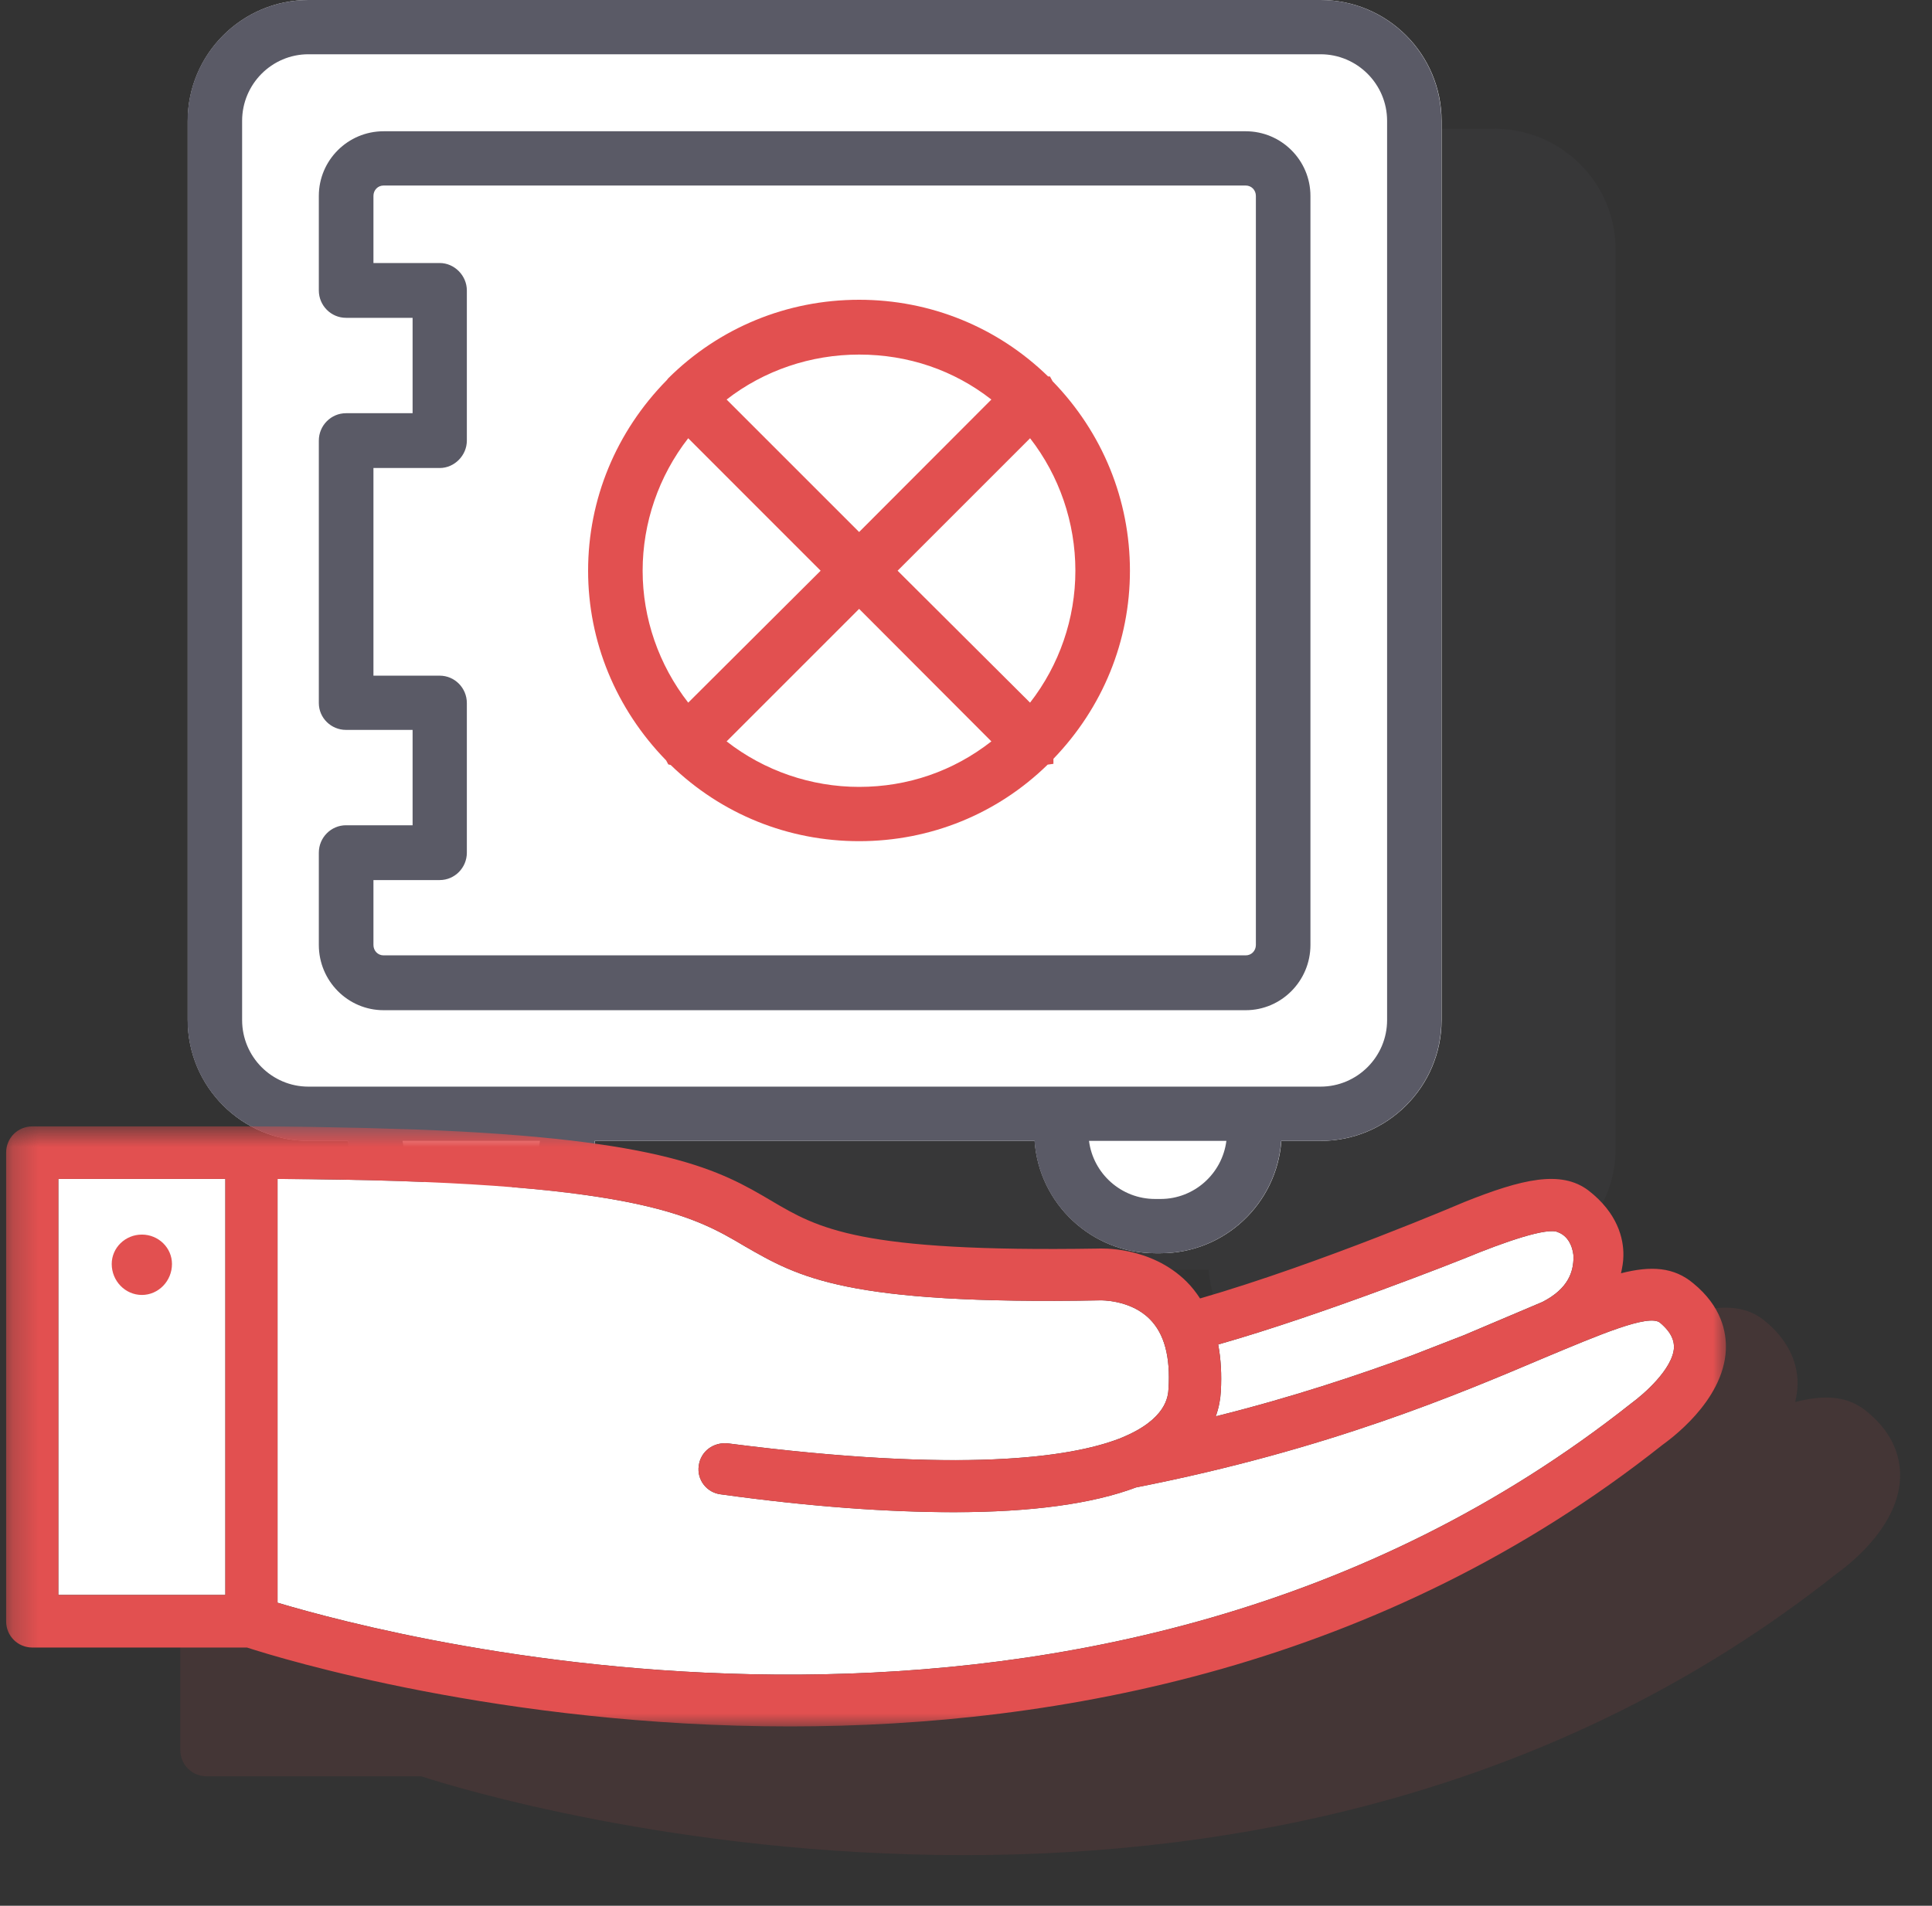
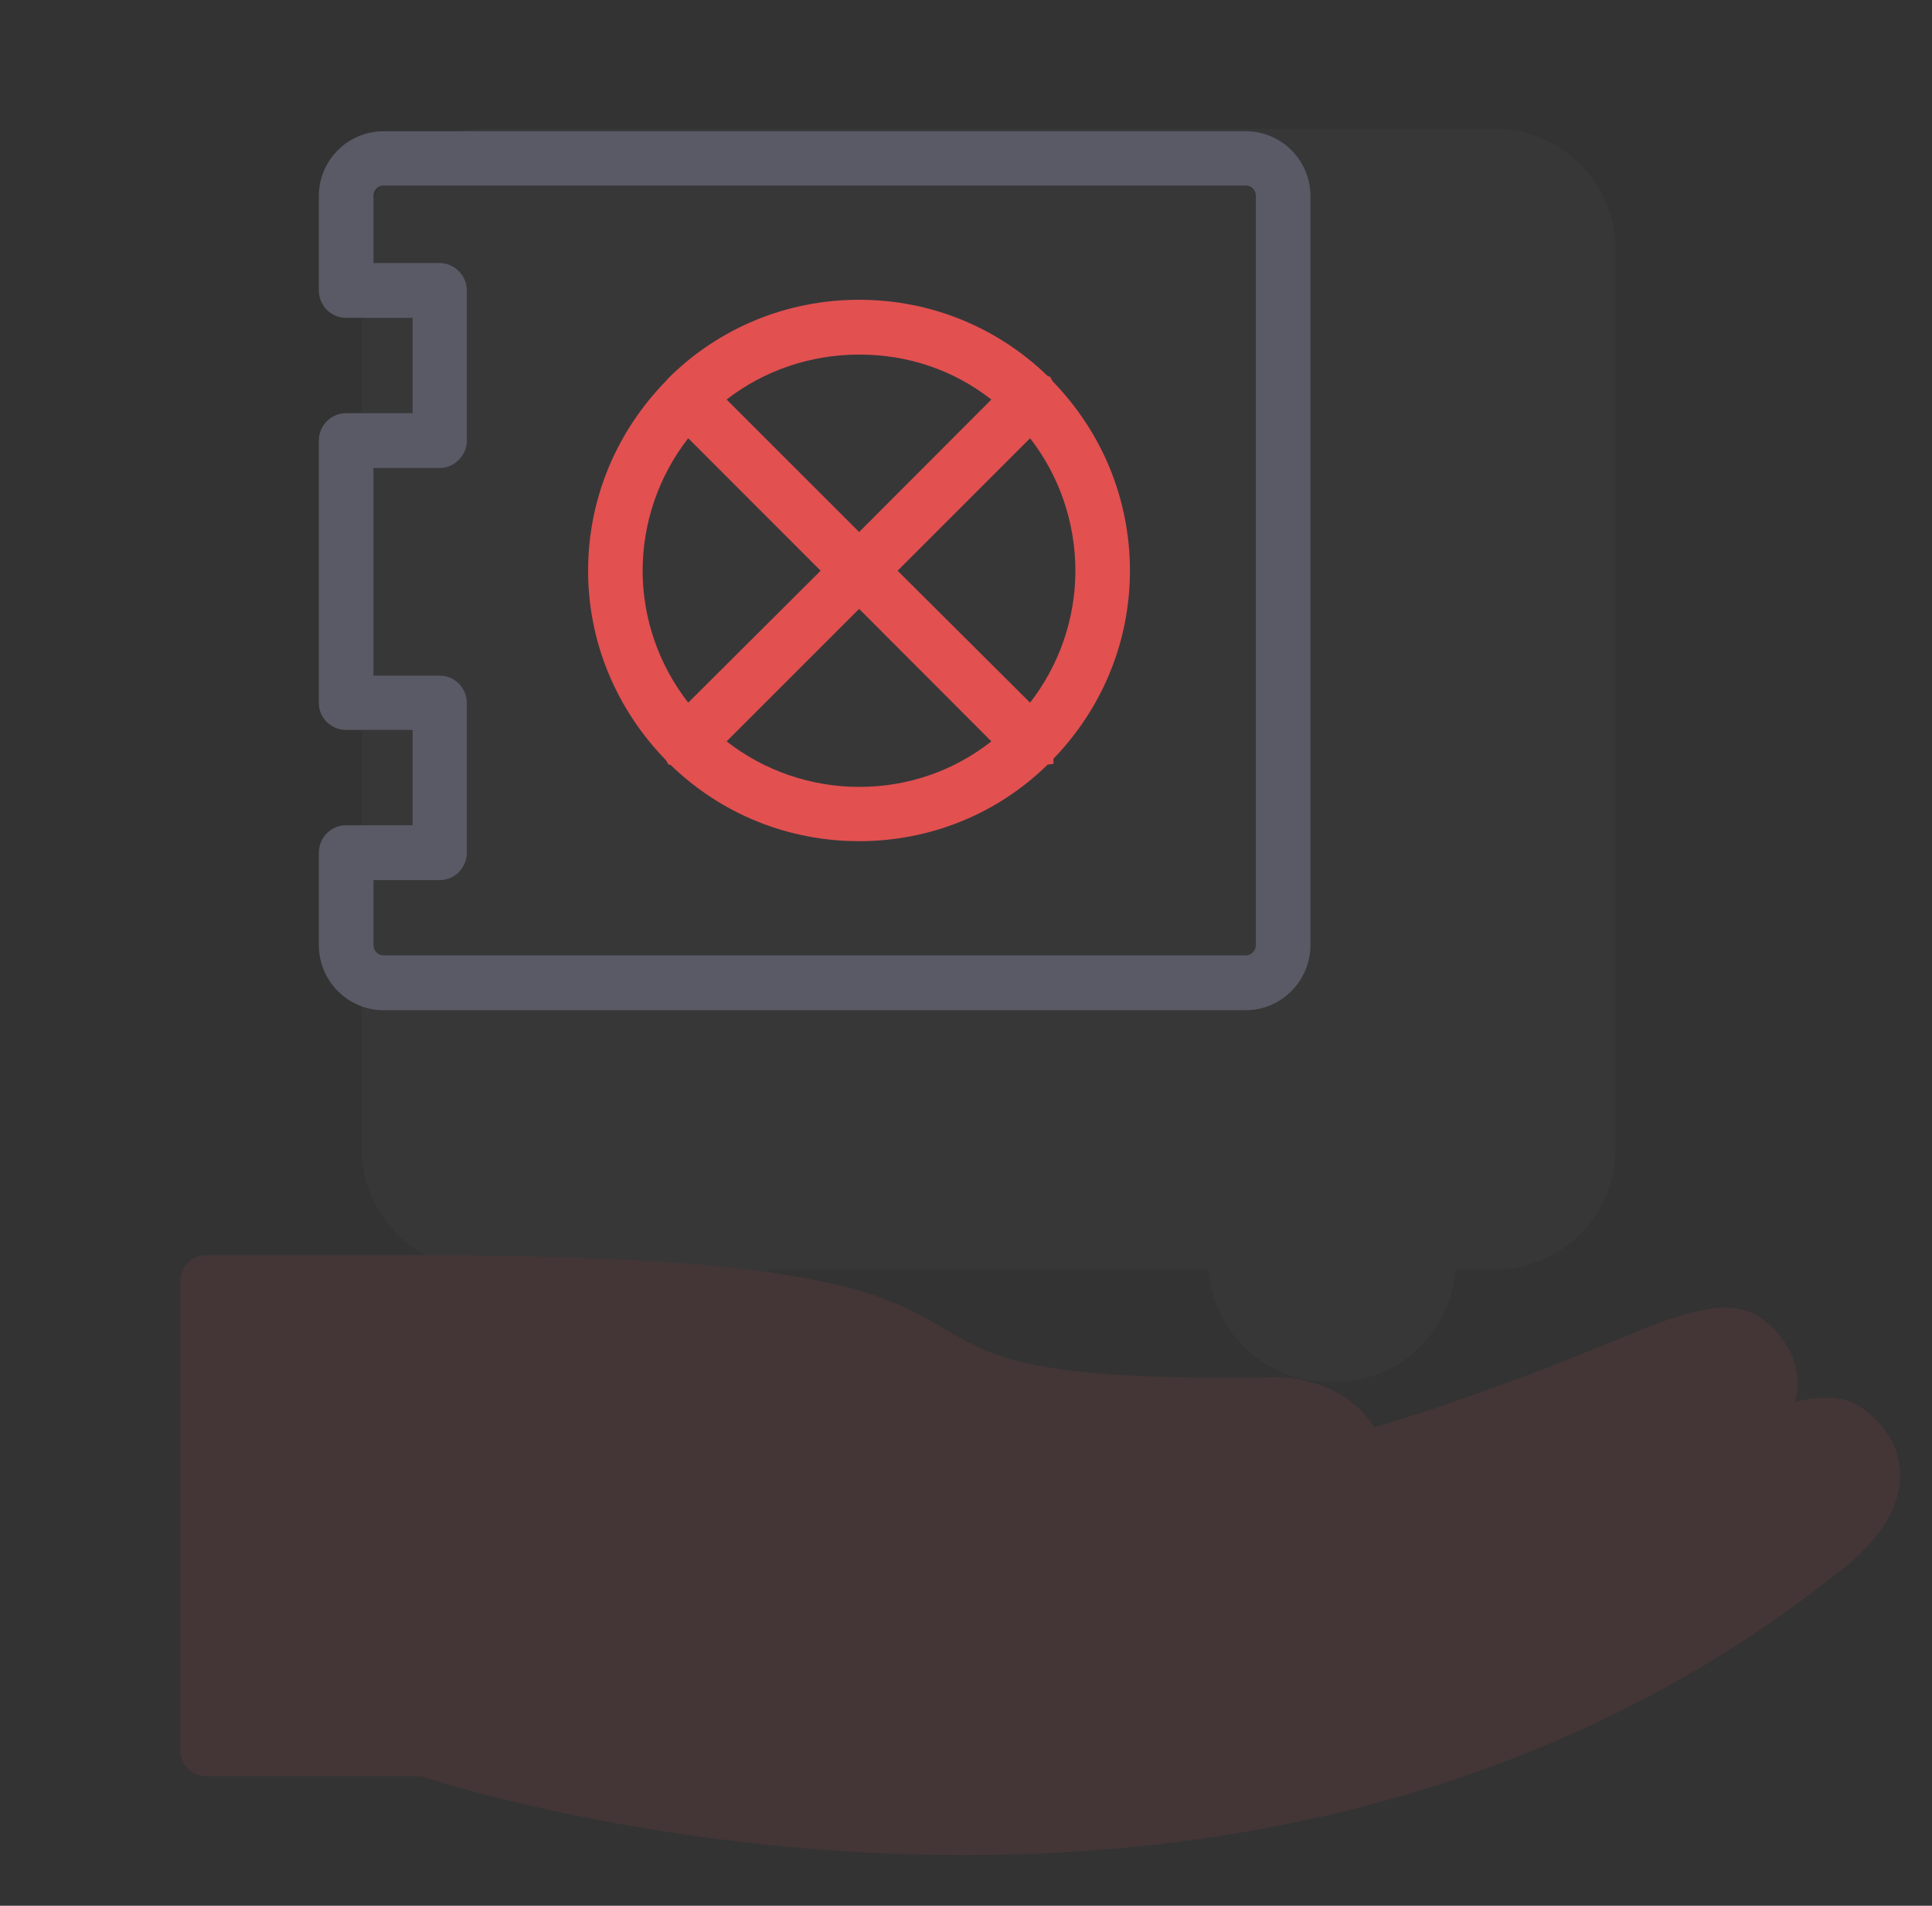
<svg xmlns="http://www.w3.org/2000/svg" xmlns:xlink="http://www.w3.org/1999/xlink" width="75px" height="74px" viewBox="0 0 75 74" version="1.1">
  <rect x="0" y="0" width="75" height="74" fill="#333333" stroke="none" />
  <title>Picto - Savoir-faire -  Location</title>
  <defs>
    <polygon id="path-1" points="0.238 0.702 67 0.702 67 24 0.238 24" />
  </defs>
  <g id="Picto---Savoir-faire----Location" stroke="none" stroke-width="1" fill="none" fill-rule="evenodd">
    <g id="Group" transform="translate(7, 5)" opacity="0.1">
      <path d="M51.025,0 L11.734,0 C9.148,0 7.044,2.105 7.044,4.693 L7.044,39.61 C7.044,42.196 9.148,44.301 11.734,44.301 L13.273,44.301 C13.442,46.735 15.478,48.663 17.954,48.663 L18.171,48.663 C20.647,48.663 22.681,46.735 22.85,44.301 L39.921,44.301 C40.09,46.735 42.125,48.663 44.602,48.663 L44.816,48.663 C47.293,48.663 49.327,46.735 49.498,44.301 L51.025,44.301 C53.612,44.301 55.718,42.196 55.718,39.61 L55.718,4.693 C55.718,2.105 53.612,0 51.025,0" id="Fill-1" fill="#5A5A66" />
      <path d="M65.496,49.831 C64.746,49.2 63.86,49.142 62.689,49.44 C62.735,49.231 62.781,48.991 62.781,48.751 C62.793,48.091 62.554,47.101 61.429,46.227 C60.362,45.419 58.846,45.778 56.595,46.679 C56.595,46.679 51.038,49.062 46.348,50.417 C46.195,50.186 46.027,49.968 45.831,49.772 C44.42,48.361 42.437,48.48 42.394,48.48 C33.084,48.632 31.526,47.7 29.693,46.618 C27.756,45.477 25.61,44.217 15.883,43.856 L13.869,43.795 C12.535,43.768 11.108,43.737 9.515,43.737 L1.02,43.737 C0.449,43.737 -2.84217094e-13,44.185 -2.84217094e-13,44.758 L-2.84217094e-13,62.952 C-2.84217094e-13,63.521 0.449,63.974 1.02,63.974 L9.352,63.974 C10.643,64.394 19.258,67.035 30.428,67.035 C40.832,67.035 53.429,64.724 64.297,56.105 C64.537,55.928 66.667,54.424 66.76,52.413 C66.788,51.725 66.594,50.731 65.496,49.831" id="Fill-3" fill="#E25050" />
    </g>
    <g id="Group-2">
-       <path d="M51.269,0 L11.978,0 C9.392,0 7.288,2.105 7.288,4.693 L7.288,39.61 C7.288,42.196 9.392,44.301 11.978,44.301 L13.517,44.301 C13.686,46.735 15.722,48.663 18.198,48.663 L18.415,48.663 C20.89,48.663 22.925,46.735 23.094,44.301 L40.165,44.301 C40.334,46.735 42.369,48.663 44.846,48.663 L45.06,48.663 C47.537,48.663 49.571,46.735 49.742,44.301 L51.269,44.301 C53.856,44.301 55.962,42.196 55.962,39.61 L55.962,4.693 C55.962,2.105 53.856,0 51.269,0" id="Fill-5" fill="#FFFFFF" />
-       <path d="M53.847,4.693 L53.847,39.61 C53.847,41.035 52.687,42.194 51.263,42.194 L11.972,42.194 C10.553,42.194 9.399,41.035 9.399,39.61 L9.399,4.693 C9.399,3.267 10.553,2.107 11.972,2.107 L51.263,2.107 C52.687,2.107 53.847,3.267 53.847,4.693 L53.847,4.693 Z M20.962,44.3 C20.8,45.571 19.717,46.556 18.409,46.556 L18.192,46.556 C16.878,46.556 15.789,45.571 15.627,44.3 L20.962,44.3 Z M47.608,44.3 C47.446,45.571 46.362,46.556 45.054,46.556 L44.84,46.556 C43.525,46.556 42.437,45.571 42.275,44.3 L47.608,44.3 Z M51.263,0 L11.972,0 C9.386,0 7.282,2.105 7.282,4.693 L7.282,39.61 C7.282,42.196 9.386,44.3 11.972,44.3 L13.511,44.3 C13.68,46.735 15.716,48.663 18.192,48.663 L18.409,48.663 C20.884,48.663 22.918,46.735 23.088,44.3 L40.159,44.3 C40.328,46.735 42.363,48.663 44.84,48.663 L45.054,48.663 C47.531,48.663 49.565,46.735 49.736,44.3 L51.263,44.3 C53.85,44.3 55.955,42.196 55.955,39.61 L55.955,4.693 C55.955,2.105 53.85,0 51.263,0 L51.263,0 Z" id="Fill-7" fill="#5A5A66" />
      <path d="M18.123,33.109 L18.123,27.3 C18.123,26.713 17.65,26.236 17.07,26.236 L14.497,26.236 L14.497,18.173 L17.07,18.173 C17.641,18.173 18.123,17.685 18.123,17.109 L18.123,11.278 C18.123,10.701 17.641,10.213 17.07,10.213 L14.497,10.213 L14.497,7.607 C14.497,7.38 14.669,7.204 14.89,7.204 L48.358,7.204 C48.58,7.204 48.753,7.38 48.753,7.607 L48.753,36.693 C48.753,36.92 48.58,37.097 48.358,37.097 L14.89,37.097 C14.669,37.097 14.497,36.92 14.497,36.693 L14.497,34.173 L17.07,34.173 C17.65,34.173 18.123,33.696 18.123,33.109 M48.358,5.097 L14.89,5.097 C13.504,5.097 12.377,6.223 12.377,7.607 L12.377,11.278 C12.377,11.865 12.851,12.341 13.432,12.341 L16.017,12.341 L16.017,16.045 L13.432,16.045 C12.851,16.045 12.377,16.522 12.377,17.109 L12.377,27.3 C12.377,27.875 12.851,28.342 13.432,28.342 L16.017,28.342 L16.017,32.045 L13.432,32.045 C12.851,32.045 12.377,32.522 12.377,33.109 L12.377,36.693 C12.377,38.089 13.504,39.226 14.89,39.226 L48.358,39.226 C49.743,39.226 50.871,38.089 50.871,36.693 L50.871,7.607 C50.871,6.223 49.743,5.097 48.358,5.097" id="Fill-9" fill="#5A5A66" />
      <path d="M31.857,22.161 L26.717,27.284 C25.573,25.815 24.947,24.011 24.947,22.162 C24.947,20.3 25.572,18.487 26.716,17.017 L31.857,22.161 Z M33.351,20.658 L28.207,15.514 C29.658,14.386 31.471,13.768 33.351,13.768 C35.255,13.768 37.022,14.371 38.485,15.514 L33.351,20.658 Z M33.351,23.643 L38.485,28.788 C37.007,29.945 35.24,30.555 33.351,30.555 C31.485,30.555 29.672,29.93 28.207,28.788 L33.351,23.643 Z M34.845,22.161 L39.988,17.017 C41.124,18.479 41.746,20.292 41.746,22.162 C41.746,24.018 41.124,25.823 39.987,27.284 L34.845,22.161 Z M25.942,29.682 L26.036,29.705 C28.006,31.614 30.598,32.663 33.351,32.663 C36.114,32.663 38.709,31.608 40.671,29.69 L40.894,29.66 L40.894,29.464 C42.81,27.476 43.864,24.89 43.864,22.162 C43.864,19.404 42.798,16.795 40.861,14.803 L40.759,14.618 L40.688,14.618 C38.716,12.697 36.114,11.64 33.351,11.64 C30.552,11.64 27.919,12.723 25.938,14.692 L25.886,14.759 C23.914,16.764 22.83,19.39 22.83,22.162 C22.83,24.906 23.905,27.52 25.86,29.527 L25.942,29.682 Z" id="Fill-11" fill="#E25050" />
-       <path d="M63.333,54.485 C42.648,70.879 15.398,63.614 10.774,62.233 L10.774,45.778 C24.588,45.837 26.885,47.189 28.911,48.391 C30.999,49.59 32.812,50.672 42.722,50.492 C42.722,50.492 43.877,50.461 44.627,51.214 C45.2,51.783 45.439,52.683 45.362,53.914 C45.347,54.214 45.289,55.116 43.518,55.835 C43.518,55.835 43.487,55.835 43.472,55.866 L43.441,55.866 C41.55,56.589 37.378,57.218 28.265,56.047 C27.708,55.986 27.198,56.345 27.125,56.918 C27.047,57.459 27.438,57.968 27.995,58.027 C31.478,58.509 34.494,58.718 37.031,58.718 C40.05,58.718 42.42,58.39 44.102,57.756 C51.579,56.287 56.637,54.126 59.97,52.714 C62.057,51.844 64.009,51.002 64.443,51.362 C64.941,51.783 64.984,52.112 64.984,52.324 C64.941,53.163 63.785,54.156 63.333,54.485 L63.333,54.485 Z M60.485,47.849 C60.974,48.03 61.083,48.6 61.083,48.812 C61.083,49.381 60.884,50.037 59.88,50.553 C59.656,50.642 57.704,51.481 56.833,51.844 L54.823,52.626 C52.705,53.403 50.199,54.246 47.195,54.996 C47.315,54.667 47.376,54.335 47.392,54.033 C47.43,53.372 47.394,52.762 47.29,52.206 C51.363,51.053 56.833,48.871 56.833,48.871 C58.423,48.211 60.095,47.64 60.485,47.849 L60.485,47.849 Z M2.264,61.931 L8.748,61.931 L8.748,45.778 L2.264,45.778 L2.264,61.931 Z" id="Fill-13" fill="#FFFFFF" />
      <g id="Group-17" transform="translate(0, 43.036)">
        <mask id="mask-2" fill="white">
          <use xlink:href="#path-1" />
        </mask>
        <g id="Clip-16" />
-         <path d="M63.333,11.45 C42.648,27.844 15.398,20.579 10.774,19.198 L10.774,2.743 C24.588,2.802 26.885,4.154 28.911,5.356 C30.999,6.555 32.812,7.637 42.722,7.457 C42.722,7.457 43.877,7.426 44.627,8.179 C45.2,8.748 45.439,9.648 45.362,10.879 C45.347,11.179 45.289,12.081 43.518,12.8 C43.518,12.8 43.487,12.8 43.472,12.831 L43.441,12.831 C41.55,13.554 37.378,14.183 28.265,13.012 C27.708,12.951 27.198,13.31 27.125,13.883 C27.047,14.424 27.438,14.933 27.995,14.992 C31.478,15.474 34.494,15.683 37.031,15.683 C40.05,15.683 42.42,15.355 44.102,14.721 C51.579,13.252 56.637,11.091 59.97,9.679 C62.057,8.809 64.009,7.967 64.443,8.327 C64.941,8.748 64.984,9.077 64.984,9.289 C64.941,10.128 63.785,11.121 63.333,11.45 L63.333,11.45 Z M60.485,4.814 C60.974,4.995 61.083,5.565 61.083,5.777 C61.083,6.346 60.884,7.002 59.88,7.518 C59.656,7.607 57.704,8.446 56.833,8.809 L54.823,9.591 C52.705,10.368 50.199,11.211 47.195,11.961 C47.315,11.632 47.376,11.3 47.392,10.998 C47.43,10.337 47.394,9.727 47.29,9.171 C51.363,8.018 56.833,5.836 56.833,5.836 C58.423,5.176 60.095,4.605 60.485,4.814 L60.485,4.814 Z M2.264,18.896 L8.748,18.896 L8.748,2.743 L2.264,2.743 L2.264,18.896 Z M65.734,6.796 C64.984,6.165 64.099,6.106 62.927,6.405 C62.973,6.196 63.02,5.956 63.02,5.717 C63.032,5.055 62.792,4.065 61.666,3.192 C60.6,2.384 59.084,2.743 56.833,3.644 C56.833,3.644 51.276,6.027 46.586,7.383 C46.434,7.151 46.266,6.932 46.07,6.737 C44.658,5.326 42.675,5.446 42.632,5.446 C33.323,5.596 31.764,4.665 29.932,3.583 C27.995,2.442 25.849,1.181 16.121,0.822 L14.107,0.761 C12.772,0.732 11.346,0.702 9.753,0.702 L1.259,0.702 C0.687,0.702 0.238,1.15 0.238,1.722 L0.238,19.918 C0.238,20.486 0.687,20.938 1.259,20.938 L9.59,20.938 C10.882,21.359 19.497,24.001 30.666,24.001 C41.07,24.001 53.666,21.688 64.535,13.07 C64.775,12.892 66.906,11.388 66.998,9.378 C67.025,8.689 66.832,7.696 65.734,6.796 L65.734,6.796 Z" id="Fill-15" fill="#E25050" mask="url(#mask-2)" />
      </g>
-       <path d="M5.508,50.283 C6.151,50.283 6.676,49.741 6.676,49.081 C6.676,48.45 6.151,47.939 5.508,47.939 C4.862,47.939 4.337,48.45 4.337,49.081 C4.337,49.741 4.862,50.283 5.508,50.283" id="Fill-18" fill="#E25050" />
    </g>
  </g>
</svg>